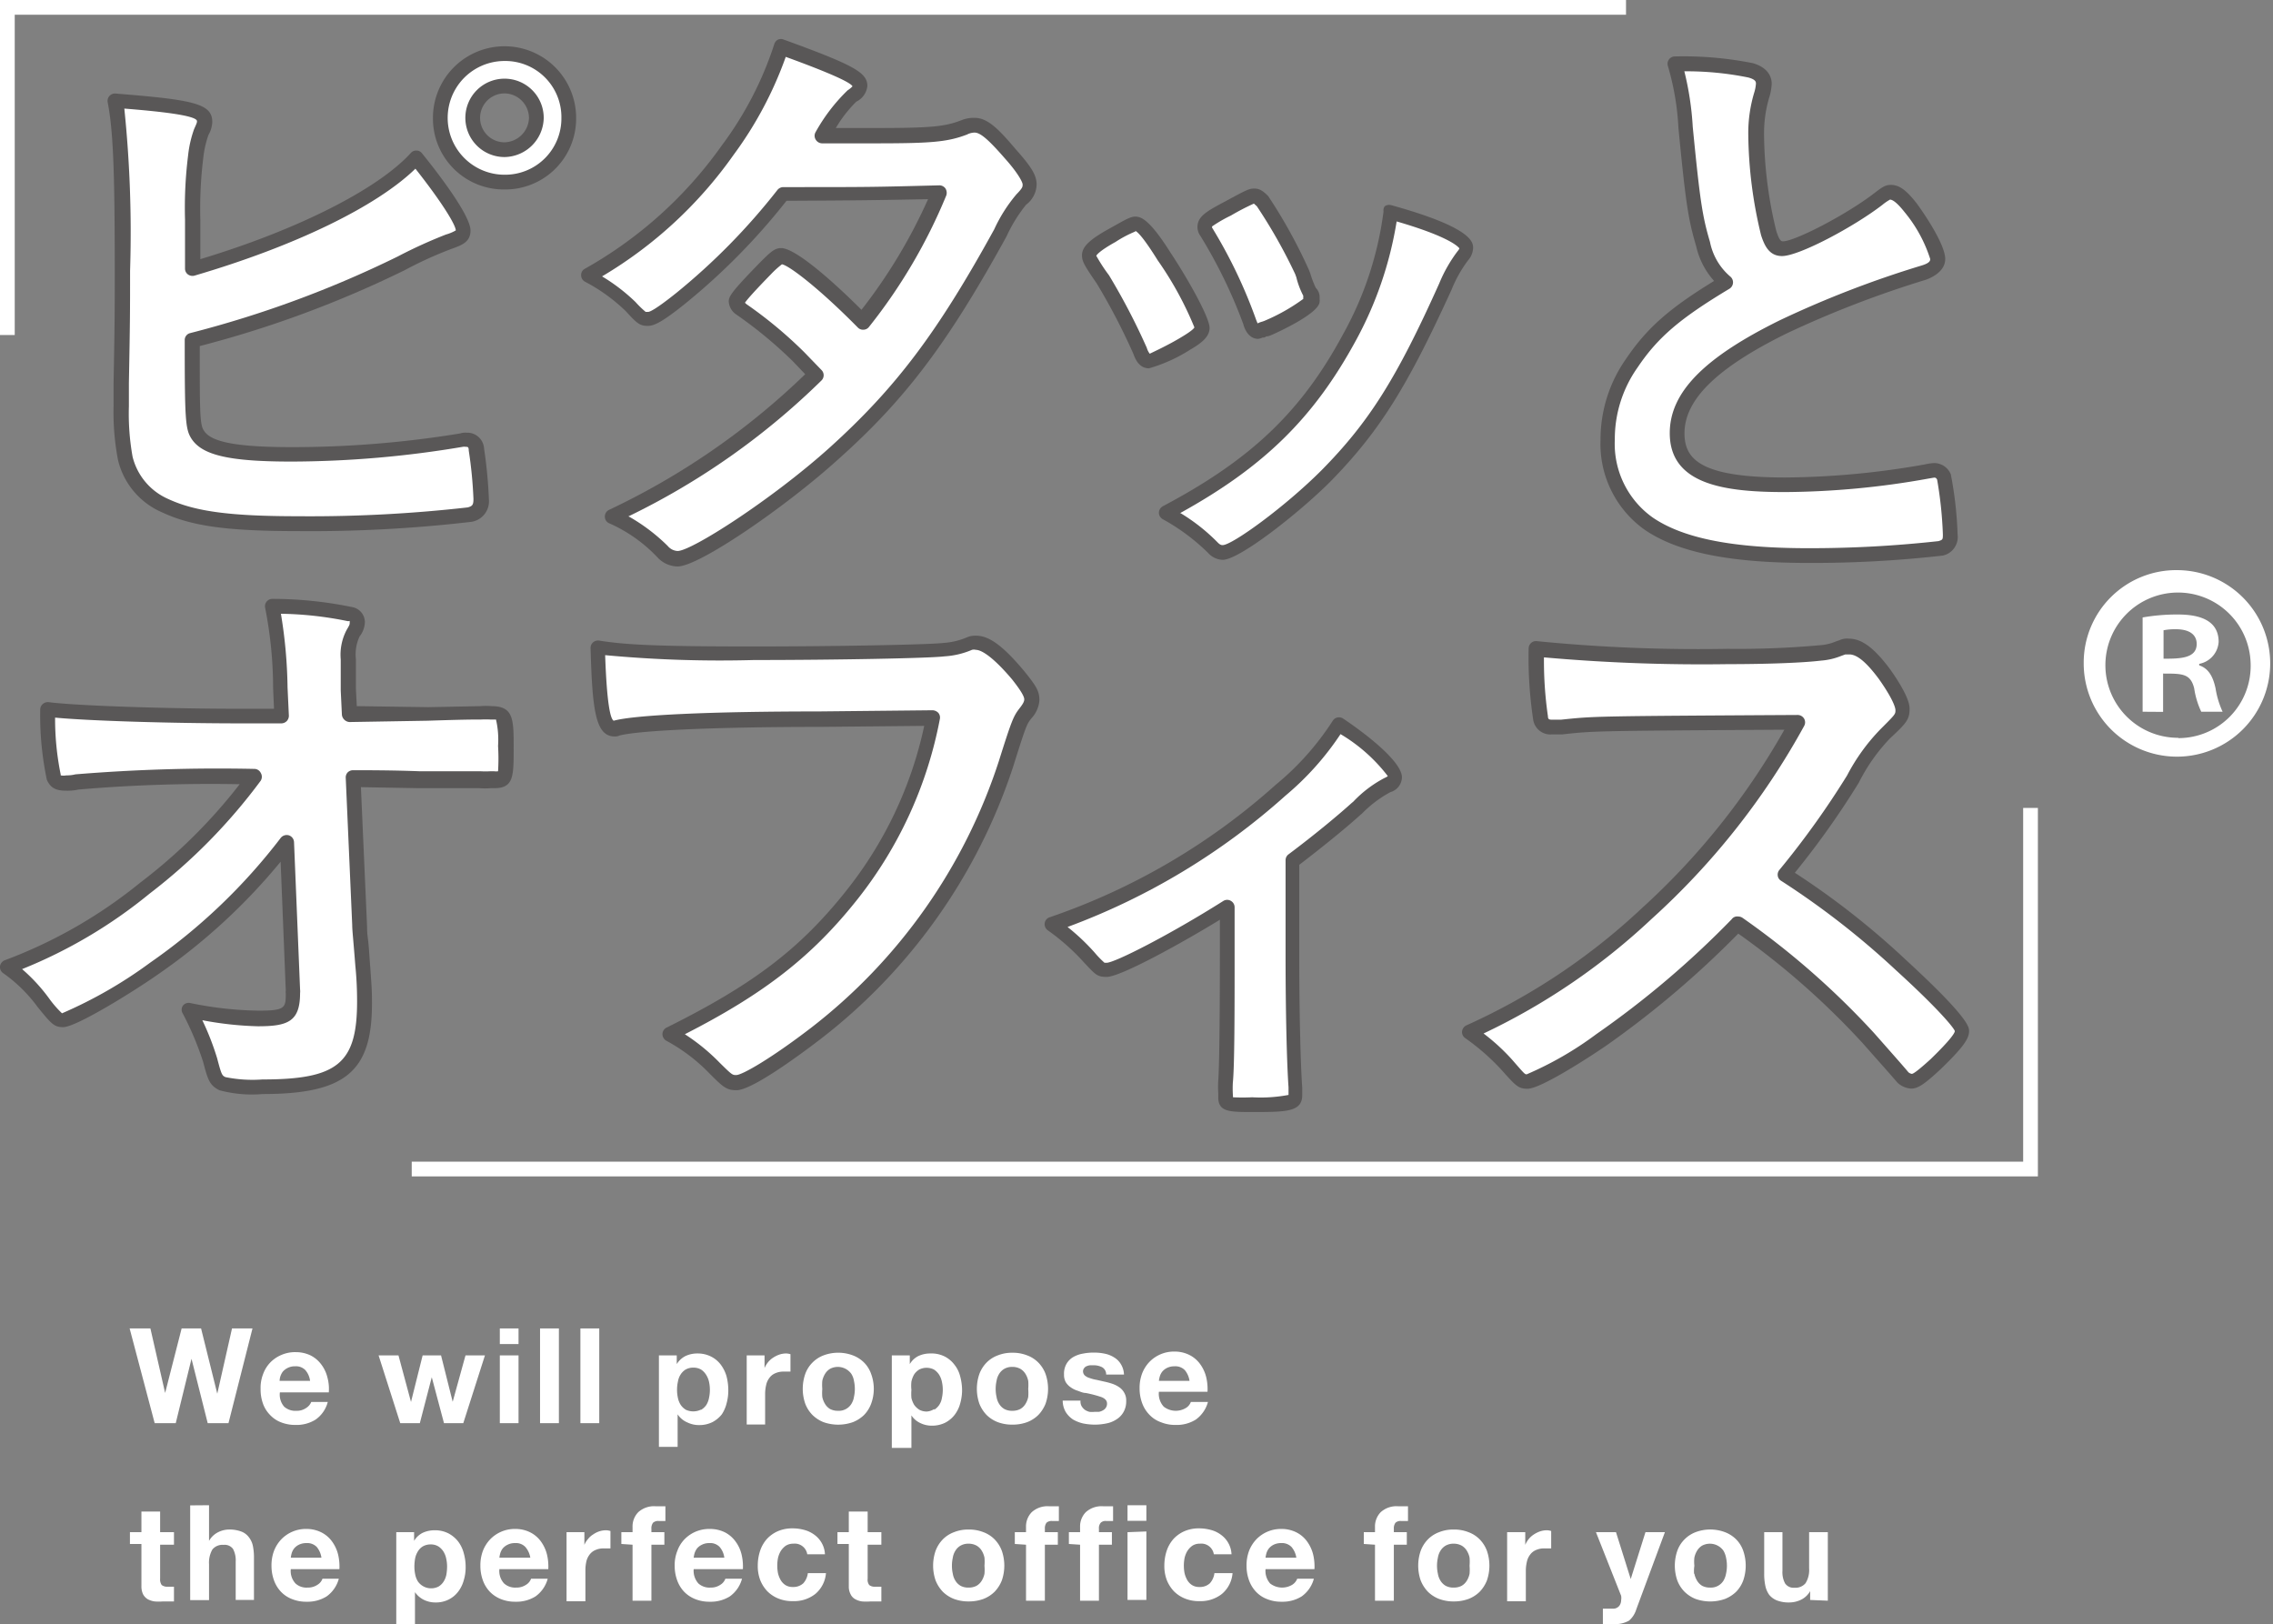
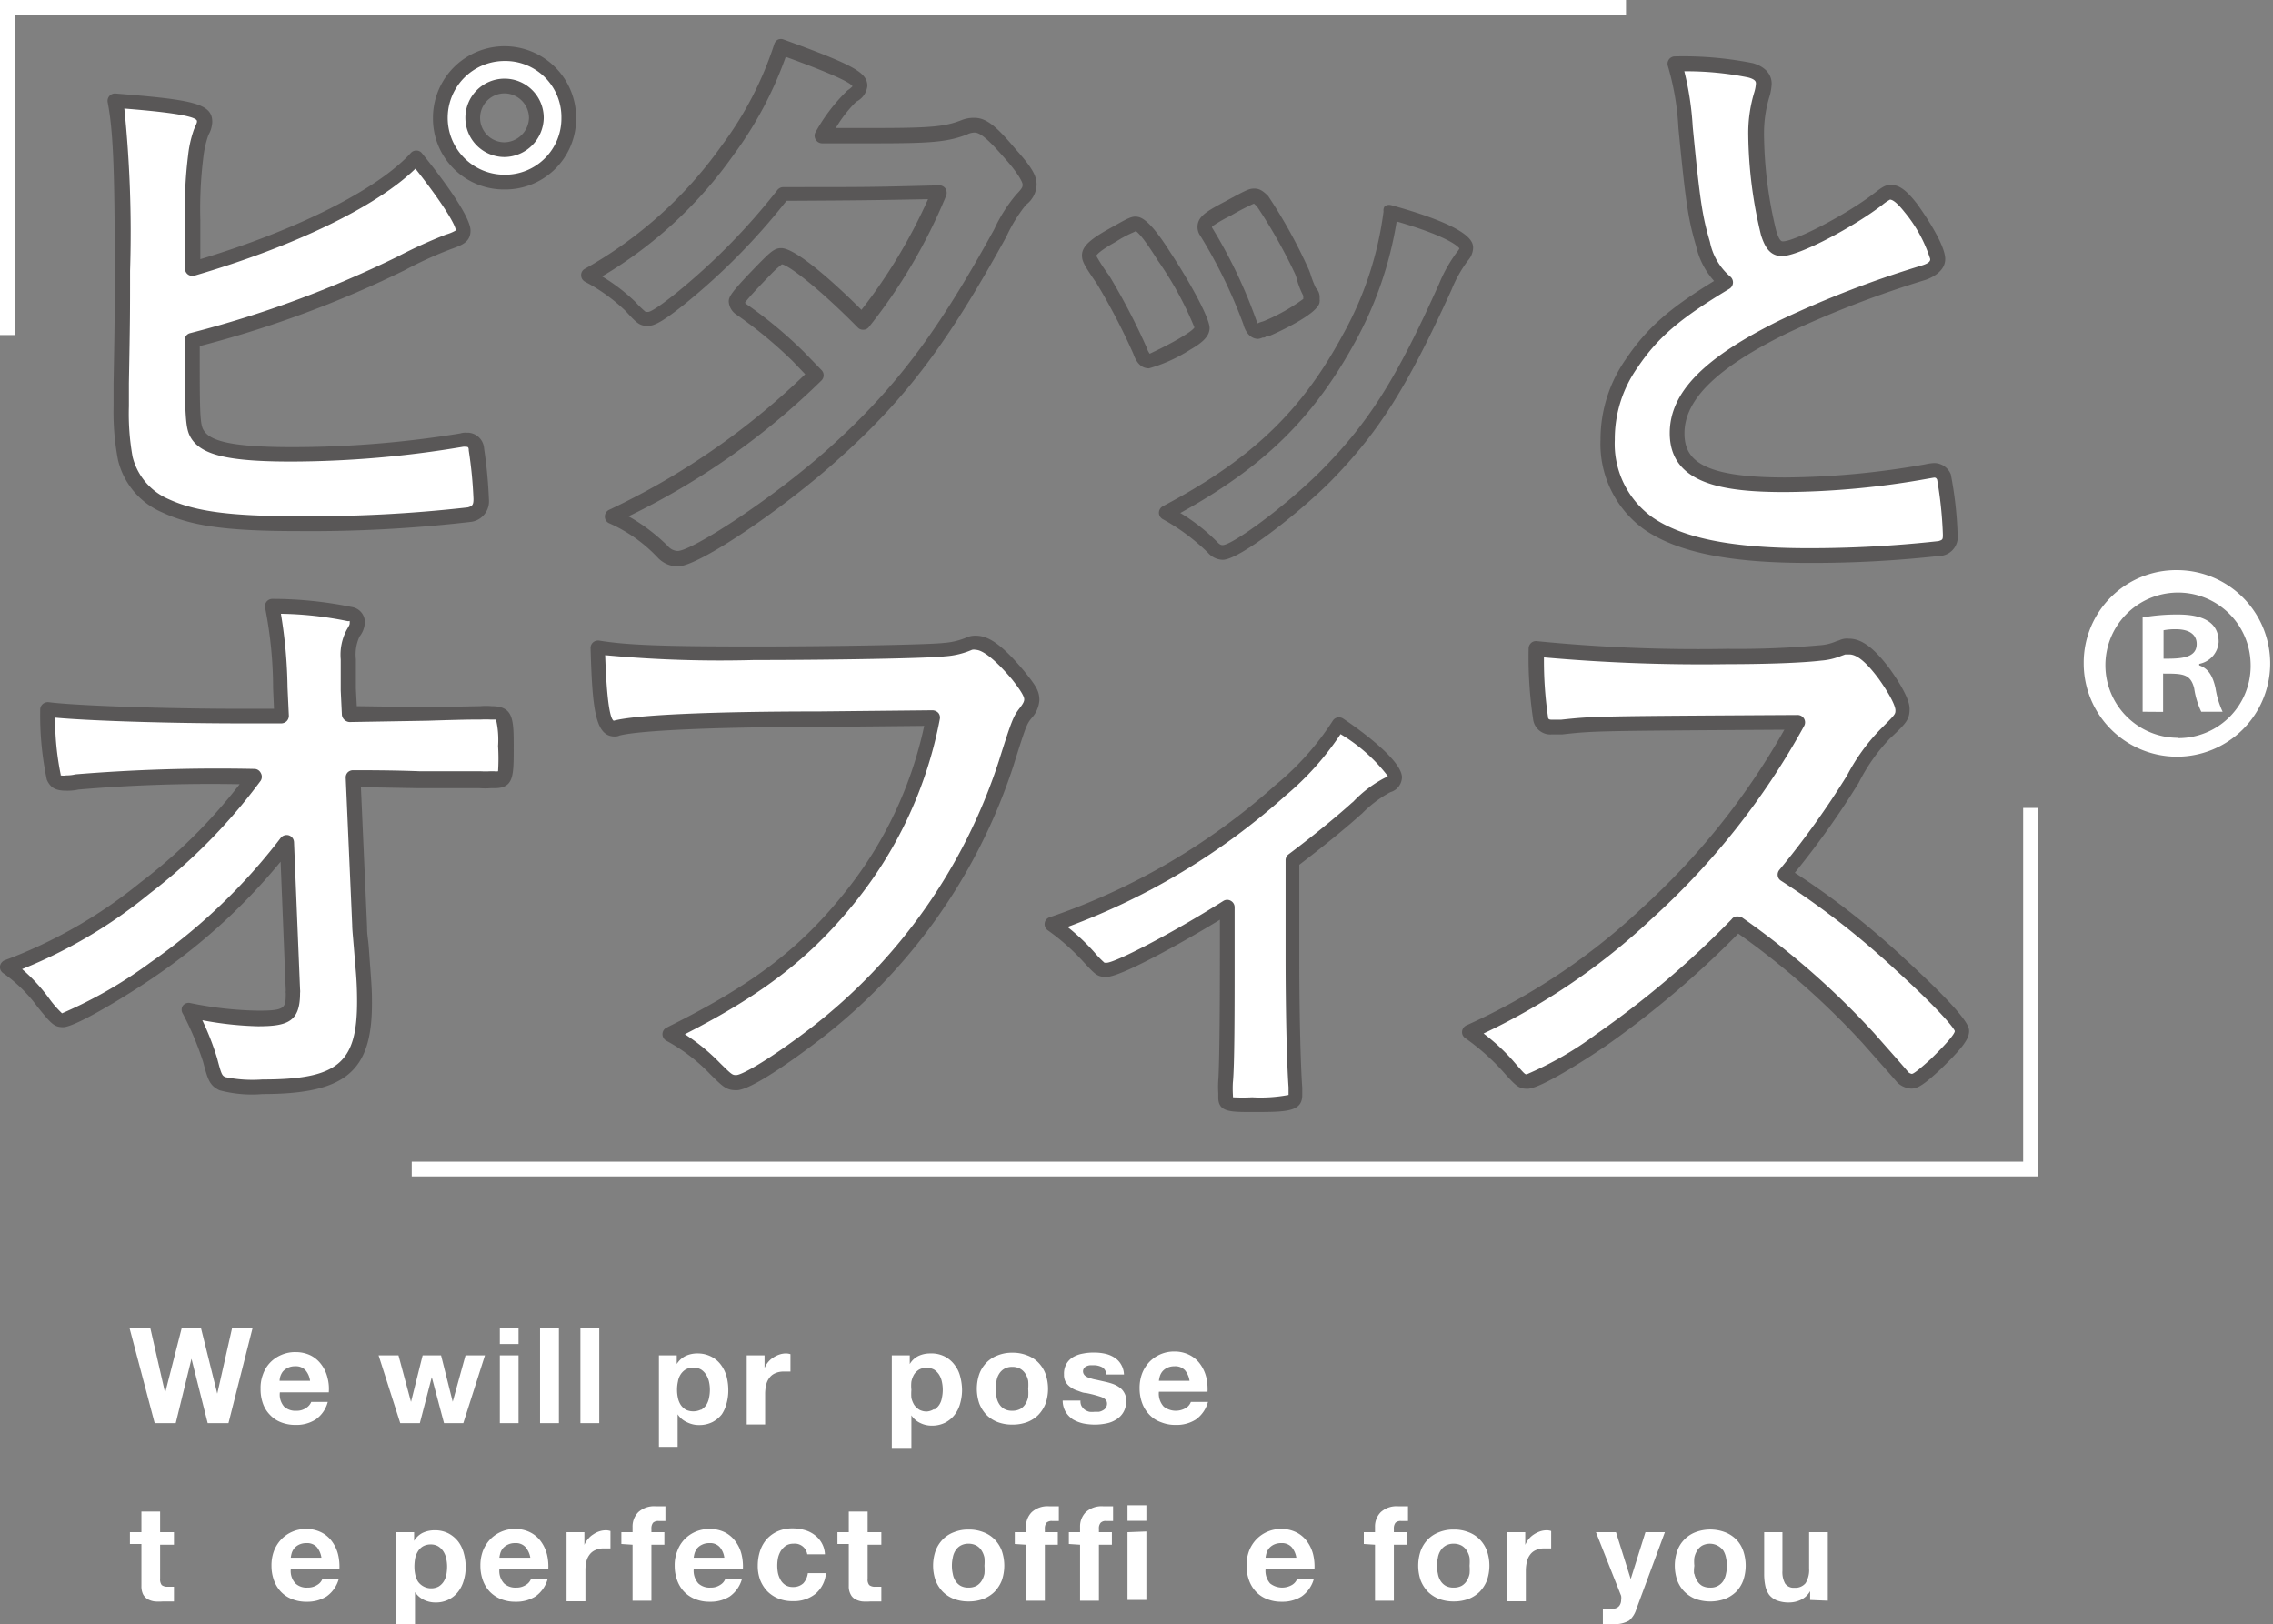
<svg xmlns="http://www.w3.org/2000/svg" viewBox="0 0 154.3 110.23">
  <rect x="0" y="0" width="154.3" height="110.23" fill="#808080" stroke="none" />
  <defs>
    <style>.cls-1{fill:#fff;}.cls-2{fill:#595757;}</style>
  </defs>
  <g id="レイヤー_2" data-name="レイヤー 2">
    <g id="レイヤー_1-2" data-name="レイヤー 1">
      <path class="cls-1" d="M14.1,96.6,13,92.23h0L11.93,96.6H10.5L8.8,90.17h1.41l1,4.38h0l1.12-4.38h1.32l1.1,4.43h0l1-4.43h1.39L15.51,96.6Z" />
      <path class="cls-1" d="M19.29,95.48a1.13,1.13,0,0,0,.83.28,1.09,1.09,0,0,0,.66-.19.87.87,0,0,0,.35-.41h1.12a2.1,2.1,0,0,1-.83,1.2,2.43,2.43,0,0,1-1.35.36,2.64,2.64,0,0,1-1-.18,2,2,0,0,1-.74-.5,2.1,2.1,0,0,1-.48-.77,2.86,2.86,0,0,1-.16-1,2.57,2.57,0,0,1,.17-1,2.22,2.22,0,0,1,.48-.78,2.28,2.28,0,0,1,.76-.52,2.32,2.32,0,0,1,1-.19,2.28,2.28,0,0,1,1,.23,2.05,2.05,0,0,1,.72.62,2.38,2.38,0,0,1,.41.88,2.94,2.94,0,0,1,.09,1H19A1.24,1.24,0,0,0,19.29,95.48ZM20.73,93a.88.88,0,0,0-.69-.26,1.08,1.08,0,0,0-.84.36,1.15,1.15,0,0,0-.17.33,1.17,1.17,0,0,0-.05.3h2.07A1.38,1.38,0,0,0,20.73,93Z" />
      <path class="cls-1" d="M30.14,96.6l-.83-3.12h0L28.5,96.6H27.17L25.7,92h1.35l.85,3.16h0L28.69,92h1.25l.79,3.15h0L31.6,92h1.32L31.45,96.6Z" />
      <path class="cls-1" d="M33.93,91.23V90.17H35.2v1.06ZM35.2,92V96.6H33.93V92Z" />
      <path class="cls-1" d="M37.94,90.17V96.6H36.66V90.17Z" />
      <path class="cls-1" d="M40.68,90.17V96.6H39.4V90.17Z" />
      <path class="cls-1" d="M45.94,92v.59h0a1.5,1.5,0,0,1,.6-.55,1.86,1.86,0,0,1,.79-.17,2,2,0,0,1,.94.21,1.87,1.87,0,0,1,.66.55,2.43,2.43,0,0,1,.39.79,3.75,3.75,0,0,1,.12.95,3.37,3.37,0,0,1-.12.9A2.41,2.41,0,0,1,49,96a2,2,0,0,1-.64.53,2,2,0,0,1-.9.2,1.8,1.8,0,0,1-.8-.18A1.48,1.48,0,0,1,46,96h0v2.21H44.73V92Zm1.66,3.69a1.11,1.11,0,0,0,.35-.33,1.39,1.39,0,0,0,.18-.47,2.57,2.57,0,0,0,.06-.55,2.51,2.51,0,0,0-.06-.55,1.48,1.48,0,0,0-.2-.48,1.14,1.14,0,0,0-.34-.35,1.05,1.05,0,0,0-.52-.13,1.06,1.06,0,0,0-.53.13,1.1,1.1,0,0,0-.34.34,1.26,1.26,0,0,0-.18.48,2.53,2.53,0,0,0-.06.56,2.57,2.57,0,0,0,.06.55,1.41,1.41,0,0,0,.19.47,1.11,1.11,0,0,0,.35.33,1.19,1.19,0,0,0,1,0Z" />
      <path class="cls-1" d="M51.9,92v.86h0a1.63,1.63,0,0,1,.24-.4,1.47,1.47,0,0,1,.35-.31,1.9,1.9,0,0,1,.43-.21,1.43,1.43,0,0,1,.46-.07,1,1,0,0,1,.28.05v1.18l-.21,0h-.24a1.34,1.34,0,0,0-.6.12.94.94,0,0,0-.39.32,1.19,1.19,0,0,0-.21.47,2.63,2.63,0,0,0-.07.58v2.1H50.69V92Z" />
-       <path class="cls-1" d="M54.66,93.27a2.08,2.08,0,0,1,.49-.78A2.12,2.12,0,0,1,55.9,92a2.84,2.84,0,0,1,2,0,2.16,2.16,0,0,1,.76.49,2.06,2.06,0,0,1,.48.78,2.92,2.92,0,0,1,0,2,2.18,2.18,0,0,1-.48.77,2.31,2.31,0,0,1-.76.49,3,3,0,0,1-2,0,2.27,2.27,0,0,1-.75-.49,2.2,2.2,0,0,1-.49-.77,3.09,3.09,0,0,1,0-2Zm1.16,1.55a1.46,1.46,0,0,0,.19.48,1,1,0,0,0,.34.34,1.13,1.13,0,0,0,.54.12,1,1,0,0,0,.9-.46,1.26,1.26,0,0,0,.18-.48,2.42,2.42,0,0,0,.06-.54,2.51,2.51,0,0,0-.06-.55,1.26,1.26,0,0,0-.18-.48,1.13,1.13,0,0,0-1.44-.34,1,1,0,0,0-.34.34,1.46,1.46,0,0,0-.19.48,3.31,3.31,0,0,0,0,.55A3.19,3.19,0,0,0,55.82,94.82Z" />
      <path class="cls-1" d="M61.76,92v.59h0a1.41,1.41,0,0,1,.59-.55,1.86,1.86,0,0,1,.79-.17,2,2,0,0,1,1,.21,1.93,1.93,0,0,1,.65.55,2.09,2.09,0,0,1,.39.79,3.75,3.75,0,0,1,.13.95,3.38,3.38,0,0,1-.13.9,2.22,2.22,0,0,1-.38.77,1.94,1.94,0,0,1-.64.53,2,2,0,0,1-.9.2,1.76,1.76,0,0,1-.79-.18,1.44,1.44,0,0,1-.6-.52h0v2.21H60.54V92Zm1.66,3.69a1.19,1.19,0,0,0,.34-.33,1.21,1.21,0,0,0,.18-.47,2.57,2.57,0,0,0,.06-.55,2.51,2.51,0,0,0-.06-.55,1.46,1.46,0,0,0-.19-.48,1.17,1.17,0,0,0-.35-.35,1.11,1.11,0,0,0-1,0,1.14,1.14,0,0,0-.35.34,1.71,1.71,0,0,0-.18.48,2.54,2.54,0,0,0,0,.56,3.41,3.41,0,0,0,0,.55,1.65,1.65,0,0,0,.19.47,1.23,1.23,0,0,0,.35.33,1.05,1.05,0,0,0,.52.12A1.07,1.07,0,0,0,63.42,95.64Z" />
      <path class="cls-1" d="M66.48,93.27a2.21,2.21,0,0,1,.49-.78,2.08,2.08,0,0,1,.76-.49,2.57,2.57,0,0,1,1-.18,2.64,2.64,0,0,1,1,.18,2.08,2.08,0,0,1,.76.49,2.21,2.21,0,0,1,.49.78,3.09,3.09,0,0,1,0,2,2.36,2.36,0,0,1-.49.77,2.21,2.21,0,0,1-.76.49,2.86,2.86,0,0,1-1,.17,2.78,2.78,0,0,1-1-.17,2.21,2.21,0,0,1-.76-.49,2.36,2.36,0,0,1-.49-.77,3.09,3.09,0,0,1,0-2Zm1.17,1.55a1.26,1.26,0,0,0,.18.48,1,1,0,0,0,.35.34,1.08,1.08,0,0,0,.54.12,1.13,1.13,0,0,0,.54-.12,1,1,0,0,0,.35-.34,1.46,1.46,0,0,0,.19-.48,3.19,3.19,0,0,0,0-.54,3.31,3.31,0,0,0,0-.55,1.46,1.46,0,0,0-.19-.48,1,1,0,0,0-.35-.34,1.13,1.13,0,0,0-.54-.13,1.08,1.08,0,0,0-.54.13,1,1,0,0,0-.35.34,1.26,1.26,0,0,0-.18.48,2.51,2.51,0,0,0-.06.55A2.42,2.42,0,0,0,67.65,94.82Z" />
      <path class="cls-1" d="M73.42,95.44a.88.88,0,0,0,.22.25,1,1,0,0,0,.31.14,1.47,1.47,0,0,0,.36,0l.29,0a.79.79,0,0,0,.27-.1.49.49,0,0,0,.2-.18.49.49,0,0,0,.08-.28c0-.2-.13-.34-.38-.44a7.92,7.92,0,0,0-1.07-.28c-.18,0-.37-.09-.54-.15a1.58,1.58,0,0,1-.47-.23,1.14,1.14,0,0,1-.34-.35,1,1,0,0,1-.12-.52,1.34,1.34,0,0,1,.17-.73,1.27,1.27,0,0,1,.46-.46,2,2,0,0,1,.65-.23,3.64,3.64,0,0,1,.74-.07,3.48,3.48,0,0,1,.73.07,1.9,1.9,0,0,1,.64.25,1.32,1.32,0,0,1,.46.45,1.43,1.43,0,0,1,.22.72H75.09a.55.55,0,0,0-.28-.5,1.25,1.25,0,0,0-.59-.13H74a.86.86,0,0,0-.23.06.37.37,0,0,0-.17.13.34.34,0,0,0-.08.23.39.39,0,0,0,.13.28.85.85,0,0,0,.33.17,2.56,2.56,0,0,0,.46.12l.53.12a4.94,4.94,0,0,1,.55.15,1.89,1.89,0,0,1,.47.24,1.06,1.06,0,0,1,.33.37,1,1,0,0,1,.13.55,1.44,1.44,0,0,1-.19.77,1.41,1.41,0,0,1-.48.49,1.87,1.87,0,0,1-.68.27,3.94,3.94,0,0,1-.77.08,4.17,4.17,0,0,1-.8-.08,2.48,2.48,0,0,1-.69-.27,1.67,1.67,0,0,1-.49-.5,1.55,1.55,0,0,1-.21-.78h1.21A.65.65,0,0,0,73.42,95.44Z" />
      <path class="cls-1" d="M79,95.48a1.33,1.33,0,0,0,1.5.09.79.79,0,0,0,.34-.41H82a2.15,2.15,0,0,1-.83,1.2,2.43,2.43,0,0,1-1.35.36,2.57,2.57,0,0,1-1-.18A2,2,0,0,1,78,96a2.21,2.21,0,0,1-.47-.77,2.86,2.86,0,0,1-.17-1,2.78,2.78,0,0,1,.17-1,2.4,2.4,0,0,1,.49-.78,2.32,2.32,0,0,1,1.72-.71,2.23,2.23,0,0,1,1,.23,2,2,0,0,1,.73.62,2.55,2.55,0,0,1,.41.88,3.5,3.5,0,0,1,.09,1H78.67A1.29,1.29,0,0,0,79,95.48ZM80.43,93a.9.9,0,0,0-.7-.26,1.13,1.13,0,0,0-.51.11,1,1,0,0,0-.32.25,1,1,0,0,0-.17.33,2,2,0,0,0-.06.3h2.08A1.46,1.46,0,0,0,80.43,93Z" />
      <path class="cls-1" d="M11.81,104v.85h-.94v2.31a.64.64,0,0,0,.11.43.64.64,0,0,0,.43.11h.21l.19,0v1l-.36,0h-.39a3.36,3.36,0,0,1-.56,0,1.37,1.37,0,0,1-.47-.15.88.88,0,0,1-.32-.34,1.27,1.27,0,0,1-.11-.56V104.8H8.82V104H9.6v-1.4h1.27V104Z" />
-       <path class="cls-1" d="M14.19,102.17v2.42h0a1.46,1.46,0,0,1,.62-.59,1.67,1.67,0,0,1,.73-.18,2.25,2.25,0,0,1,.85.14,1.13,1.13,0,0,1,.51.39,1.38,1.38,0,0,1,.27.6,3.87,3.87,0,0,1,.07.79v2.86H16V106a1.64,1.64,0,0,0-.18-.86.7.7,0,0,0-.64-.28.89.89,0,0,0-.76.31,1.79,1.79,0,0,0-.23,1v2.44H12.91v-6.43Z" />
      <path class="cls-1" d="M20.06,107.48a1.1,1.1,0,0,0,.82.28,1.15,1.15,0,0,0,.67-.19.79.79,0,0,0,.34-.41H23a2.15,2.15,0,0,1-.83,1.2,2.43,2.43,0,0,1-1.35.36,2.57,2.57,0,0,1-1-.18,2.06,2.06,0,0,1-.75-.5,2.21,2.21,0,0,1-.47-.77,2.86,2.86,0,0,1-.17-1,2.78,2.78,0,0,1,.17-1,2.4,2.4,0,0,1,.49-.78,2.32,2.32,0,0,1,1.72-.71,2.23,2.23,0,0,1,1,.23,2,2,0,0,1,.73.62,2.55,2.55,0,0,1,.41.88,3.5,3.5,0,0,1,.09,1H19.74A1.24,1.24,0,0,0,20.06,107.48ZM21.5,105a.9.9,0,0,0-.7-.26,1.13,1.13,0,0,0-.51.11,1,1,0,0,0-.32.25,1,1,0,0,0-.17.33,2,2,0,0,0-.06.3h2.08A1.46,1.46,0,0,0,21.5,105Z" />
      <path class="cls-1" d="M28.11,104v.59h0a1.41,1.41,0,0,1,.59-.55,1.91,1.91,0,0,1,.8-.17,2,2,0,0,1,.94.21,2.07,2.07,0,0,1,.66.55,2.23,2.23,0,0,1,.38.79,3.35,3.35,0,0,1,.13.95,3,3,0,0,1-.13.9,2.22,2.22,0,0,1-.38.77,1.84,1.84,0,0,1-.64.53,1.92,1.92,0,0,1-.89.2,1.77,1.77,0,0,1-.8-.18,1.58,1.58,0,0,1-.6-.52h0v2.21H26.9V104Zm1.66,3.69a1.07,1.07,0,0,0,.34-.33,1.41,1.41,0,0,0,.19-.47,3.41,3.41,0,0,0,.05-.55,2.51,2.51,0,0,0-.06-.55,1.46,1.46,0,0,0-.19-.48,1.17,1.17,0,0,0-.35-.35,1,1,0,0,0-.51-.13,1.06,1.06,0,0,0-.53.13,1,1,0,0,0-.34.34,1.46,1.46,0,0,0-.19.48,3.33,3.33,0,0,0-.05.56,2.57,2.57,0,0,0,.06.55,1.41,1.41,0,0,0,.19.47,1.1,1.1,0,0,0,1.39.33Z" />
      <path class="cls-1" d="M34.22,107.48a1.12,1.12,0,0,0,.82.28,1.15,1.15,0,0,0,.67-.19.79.79,0,0,0,.34-.41h1.13a2.15,2.15,0,0,1-.83,1.2,2.43,2.43,0,0,1-1.35.36,2.57,2.57,0,0,1-1-.18,2.15,2.15,0,0,1-.75-.5,2.21,2.21,0,0,1-.47-.77,2.86,2.86,0,0,1-.17-1,2.78,2.78,0,0,1,.17-1,2.4,2.4,0,0,1,.49-.78,2.32,2.32,0,0,1,1.72-.71,2.21,2.21,0,0,1,1,.23,2,2,0,0,1,.73.62,2.55,2.55,0,0,1,.41.88,3.5,3.5,0,0,1,.09,1H33.9A1.24,1.24,0,0,0,34.22,107.48ZM35.66,105a.88.88,0,0,0-.7-.26,1.06,1.06,0,0,0-.5.11,1,1,0,0,0-.33.25,1,1,0,0,0-.17.33,2,2,0,0,0-.06.3H36A1.46,1.46,0,0,0,35.66,105Z" />
      <path class="cls-1" d="M39.67,104v.86h0a1.41,1.41,0,0,1,.25-.4,1.3,1.3,0,0,1,.35-.31,1.65,1.65,0,0,1,.42-.21,1.49,1.49,0,0,1,.47-.07,1.11,1.11,0,0,1,.28.05v1.18l-.22,0H41a1.34,1.34,0,0,0-.6.12.94.94,0,0,0-.39.32,1.19,1.19,0,0,0-.21.47,2.65,2.65,0,0,0-.06.58v2.1H38.46V104Z" />
      <path class="cls-1" d="M42.18,104.8V104h.76v-.36a1.38,1.38,0,0,1,.39-1,1.59,1.59,0,0,1,1.17-.4l.34,0,.33,0v1l-.46,0a.51.51,0,0,0-.38.12.63.63,0,0,0-.11.41V104h.88v.85h-.88v3.8H42.94v-3.8Z" />
      <path class="cls-1" d="M47.41,107.48a1.13,1.13,0,0,0,.83.28,1.12,1.12,0,0,0,.66-.19.79.79,0,0,0,.34-.41h1.13a2.15,2.15,0,0,1-.83,1.2,2.43,2.43,0,0,1-1.35.36,2.57,2.57,0,0,1-1-.18,2.15,2.15,0,0,1-.75-.5,2.21,2.21,0,0,1-.47-.77,2.86,2.86,0,0,1-.17-1,2.58,2.58,0,0,1,.18-1,2.22,2.22,0,0,1,.48-.78,2.34,2.34,0,0,1,.75-.52,2.4,2.4,0,0,1,1-.19,2.28,2.28,0,0,1,1,.23,2.05,2.05,0,0,1,.72.62,2.38,2.38,0,0,1,.41.88,3.5,3.5,0,0,1,.09,1H47.09A1.29,1.29,0,0,0,47.41,107.48ZM48.85,105a.88.88,0,0,0-.7-.26,1.06,1.06,0,0,0-.5.11,1,1,0,0,0-.33.25,1.15,1.15,0,0,0-.17.33,2,2,0,0,0-.06.3h2.08A1.38,1.38,0,0,0,48.85,105Z" />
      <path class="cls-1" d="M53.85,104.78a.93.93,0,0,0-.51.14,1.29,1.29,0,0,0-.34.36,1.61,1.61,0,0,0-.19.49,2.73,2.73,0,0,0,0,1,1.76,1.76,0,0,0,.18.47,1,1,0,0,0,.33.35.91.91,0,0,0,.5.13,1,1,0,0,0,.71-.25,1.26,1.26,0,0,0,.31-.69h1.23a2.06,2.06,0,0,1-.72,1.41,2.33,2.33,0,0,1-1.52.49,2.49,2.49,0,0,1-1-.18,2.22,2.22,0,0,1-.74-.49,2.41,2.41,0,0,1-.48-.75,2.69,2.69,0,0,1-.17-1,3.22,3.22,0,0,1,.16-1,2.33,2.33,0,0,1,.46-.8,2.22,2.22,0,0,1,.75-.53,2.49,2.49,0,0,1,1-.19,3,3,0,0,1,.8.11,2,2,0,0,1,.68.33,1.73,1.73,0,0,1,.49.55,1.69,1.69,0,0,1,.22.77H54.8A.86.86,0,0,0,53.85,104.78Z" />
      <path class="cls-1" d="M59.83,104v.85H58.9v2.31a.59.59,0,0,0,.11.43.62.62,0,0,0,.43.11h.2l.19,0v1l-.36,0h-.38a3.48,3.48,0,0,1-.57,0,1.31,1.31,0,0,1-.46-.15.75.75,0,0,1-.32-.34,1.13,1.13,0,0,1-.12-.56V104.8h-.77V104h.77v-1.4H58.9V104Z" />
      <path class="cls-1" d="M63.51,105.27a2.21,2.21,0,0,1,.49-.78,2.08,2.08,0,0,1,.76-.49,2.57,2.57,0,0,1,1-.18,2.64,2.64,0,0,1,1,.18,2.08,2.08,0,0,1,.76.49,2.21,2.21,0,0,1,.49.78,3.09,3.09,0,0,1,0,2,2.36,2.36,0,0,1-.49.77,2.21,2.21,0,0,1-.76.49,2.86,2.86,0,0,1-1,.17,2.78,2.78,0,0,1-1-.17,2.21,2.21,0,0,1-.76-.49,2.36,2.36,0,0,1-.49-.77,3.09,3.09,0,0,1,0-2Zm1.17,1.55a1.26,1.26,0,0,0,.18.48,1,1,0,0,0,.35.34,1.08,1.08,0,0,0,.54.12,1.13,1.13,0,0,0,.54-.12,1,1,0,0,0,.35-.34,1.46,1.46,0,0,0,.19-.48,3.19,3.19,0,0,0,0-.54,3.31,3.31,0,0,0,0-.55,1.46,1.46,0,0,0-.19-.48,1,1,0,0,0-.35-.34,1.13,1.13,0,0,0-.54-.13,1.08,1.08,0,0,0-.54.13,1,1,0,0,0-.35.34,1.26,1.26,0,0,0-.18.48,2.51,2.51,0,0,0-.06.55A2.42,2.42,0,0,0,64.68,106.82Z" />
      <path class="cls-1" d="M68.89,104.8V104h.76v-.36a1.38,1.38,0,0,1,.39-1,1.59,1.59,0,0,1,1.17-.4l.34,0,.33,0v1l-.46,0a.51.51,0,0,0-.38.12.63.63,0,0,0-.11.41V104h.88v.85h-.88v3.8H69.65v-3.8Z" />
      <path class="cls-1" d="M72.56,104.8V104h.76v-.36a1.38,1.38,0,0,1,.39-1,1.59,1.59,0,0,1,1.17-.4l.34,0,.34,0v1l-.47,0a.47.47,0,0,0-.37.12.57.57,0,0,0-.12.41V104h.88v.85H74.6v3.8H73.32v-3.8Z" />
      <path class="cls-1" d="M76.54,103.23v-1.06h1.28v1.06Zm1.28.72v4.65H76.54V104Z" />
-       <path class="cls-1" d="M81.45,104.78a.9.9,0,0,0-.51.14,1.29,1.29,0,0,0-.34.36,1.61,1.61,0,0,0-.19.49,2.73,2.73,0,0,0,0,1,1.76,1.76,0,0,0,.18.47,1,1,0,0,0,.33.35.91.91,0,0,0,.5.13,1,1,0,0,0,.71-.25,1.26,1.26,0,0,0,.31-.69h1.23a2.06,2.06,0,0,1-.72,1.41,2.33,2.33,0,0,1-1.52.49,2.49,2.49,0,0,1-1-.18,2.22,2.22,0,0,1-.74-.49,2.41,2.41,0,0,1-.48-.75,2.69,2.69,0,0,1-.17-1,3.22,3.22,0,0,1,.16-1,2.33,2.33,0,0,1,.46-.8,2.22,2.22,0,0,1,.75-.53,2.46,2.46,0,0,1,1-.19,3.09,3.09,0,0,1,.8.11,2,2,0,0,1,.68.33,1.73,1.73,0,0,1,.49.55,1.69,1.69,0,0,1,.22.77H82.4A.86.86,0,0,0,81.45,104.78Z" />
      <path class="cls-1" d="M86.22,107.48a1.33,1.33,0,0,0,1.5.09.84.84,0,0,0,.34-.41h1.13a2.15,2.15,0,0,1-.83,1.2,2.43,2.43,0,0,1-1.35.36,2.57,2.57,0,0,1-1-.18,2,2,0,0,1-.75-.5,2.21,2.21,0,0,1-.47-.77,2.86,2.86,0,0,1-.17-1,2.78,2.78,0,0,1,.17-1,2.4,2.4,0,0,1,.49-.78,2.32,2.32,0,0,1,1.72-.71,2.23,2.23,0,0,1,1,.23,2,2,0,0,1,.73.62,2.55,2.55,0,0,1,.41.88,3.5,3.5,0,0,1,.09,1H85.91A1.29,1.29,0,0,0,86.22,107.48ZM87.67,105a.9.9,0,0,0-.7-.26,1.13,1.13,0,0,0-.51.11,1,1,0,0,0-.32.25,1,1,0,0,0-.17.33,2,2,0,0,0-.06.3H88A1.46,1.46,0,0,0,87.67,105Z" />
      <path class="cls-1" d="M92.58,104.8V104h.76v-.36a1.38,1.38,0,0,1,.39-1,1.59,1.59,0,0,1,1.17-.4l.34,0,.34,0v1l-.47,0a.51.51,0,0,0-.38.12.63.63,0,0,0-.11.41V104h.88v.85h-.88v3.8H93.34v-3.8Z" />
      <path class="cls-1" d="M96.44,105.27a2.21,2.21,0,0,1,.49-.78,2.08,2.08,0,0,1,.76-.49,2.57,2.57,0,0,1,1-.18,2.64,2.64,0,0,1,1,.18,2.08,2.08,0,0,1,.76.49,2.21,2.21,0,0,1,.49.78,3.09,3.09,0,0,1,0,2,2.36,2.36,0,0,1-.49.77,2.21,2.21,0,0,1-.76.49,2.86,2.86,0,0,1-1,.17,2.78,2.78,0,0,1-1-.17,2.21,2.21,0,0,1-.76-.49,2.36,2.36,0,0,1-.49-.77,3.09,3.09,0,0,1,0-2Zm1.17,1.55a1.26,1.26,0,0,0,.18.48,1,1,0,0,0,.35.34,1.08,1.08,0,0,0,.54.12,1.13,1.13,0,0,0,.54-.12,1,1,0,0,0,.35-.34,1.46,1.46,0,0,0,.19-.48,3.19,3.19,0,0,0,0-.54,3.31,3.31,0,0,0,0-.55,1.46,1.46,0,0,0-.19-.48,1,1,0,0,0-.35-.34,1.13,1.13,0,0,0-.54-.13,1.08,1.08,0,0,0-.54.13,1,1,0,0,0-.35.34,1.26,1.26,0,0,0-.18.48,2.51,2.51,0,0,0-.06.55A2.42,2.42,0,0,0,97.61,106.82Z" />
      <path class="cls-1" d="M103.54,104v.86h0a1.63,1.63,0,0,1,.24-.4,1.47,1.47,0,0,1,.35-.31,1.9,1.9,0,0,1,.43-.21,1.45,1.45,0,0,1,.47-.07,1,1,0,0,1,.27.05v1.18l-.21,0h-.24a1.34,1.34,0,0,0-.6.12.94.94,0,0,0-.39.32,1.19,1.19,0,0,0-.21.47,2.63,2.63,0,0,0-.07.58v2.1h-1.27V104Z" />
      <path class="cls-1" d="M110.59,110a1.89,1.89,0,0,1-1,.24h-.39l-.39,0v-1.05l.37,0h.38a.52.52,0,0,0,.37-.2.66.66,0,0,0,.12-.38.93.93,0,0,0,0-.29L108.34,104h1.36l1,3.18h0l1-3.18h1.32l-1.94,5.23A1.64,1.64,0,0,1,110.59,110Z" />
      <path class="cls-1" d="M113.86,105.27a2.08,2.08,0,0,1,.49-.78,2.12,2.12,0,0,1,.75-.49,2.84,2.84,0,0,1,2,0,2.16,2.16,0,0,1,.76.49,2.06,2.06,0,0,1,.48.78,3.09,3.09,0,0,1,0,2,2.18,2.18,0,0,1-.48.77,2.31,2.31,0,0,1-.76.49,3,3,0,0,1-2,0,2.27,2.27,0,0,1-.75-.49,2.2,2.2,0,0,1-.49-.77,3.09,3.09,0,0,1,0-2Zm1.16,1.55a1.46,1.46,0,0,0,.19.48,1,1,0,0,0,.34.34,1.13,1.13,0,0,0,.54.12,1,1,0,0,0,.9-.46,1.45,1.45,0,0,0,.18-.48,2.42,2.42,0,0,0,.06-.54,2.51,2.51,0,0,0-.06-.55,1.45,1.45,0,0,0-.18-.48,1.13,1.13,0,0,0-1.44-.34,1,1,0,0,0-.34.34,1.46,1.46,0,0,0-.19.48,2.5,2.5,0,0,0,0,.55A2.41,2.41,0,0,0,115,106.82Z" />
      <path class="cls-1" d="M122.88,108.6V108h0a1.43,1.43,0,0,1-.63.59,1.86,1.86,0,0,1-.79.18,2.23,2.23,0,0,1-.84-.14,1.28,1.28,0,0,1-.52-.38,1.63,1.63,0,0,1-.26-.6,3.84,3.84,0,0,1-.08-.79V104H121v2.62a1.6,1.6,0,0,0,.18.86.7.7,0,0,0,.64.29.89.89,0,0,0,.75-.31,1.7,1.7,0,0,0,.24-1V104h1.27v4.65Z" />
      <path class="cls-1" d="M13.42,29.48c.62,1,2.45,1.34,6.4,1.34a70,70,0,0,0,11.46-.94,1.11,1.11,0,0,1,.36,0c.41,0,.61.21.7.66a31.2,31.2,0,0,1,.32,3.38.92.92,0,0,1-.77,1.06,94.26,94.26,0,0,1-11.62.61c-4.73,0-7.13-.33-9-1.22a4.74,4.74,0,0,1-2.69-3.22,16.87,16.87,0,0,1-.28-3.55V26c.08-4.28.08-4.81.08-7.62,0-7-.12-9.62-.49-11.53,5,.4,6.11.65,6.11,1.42,0,.21,0,.29-.24.74a8,8,0,0,0-.37,1.63,29.9,29.9,0,0,0-.2,4.32c0,1.59,0,2.69,0,3.3,7-2.08,12.8-4.93,15.16-7.54,2,2.48,3.18,4.36,3.18,4.93,0,.37-.16.49-1,.77a32.07,32.07,0,0,0-3.22,1.47,73.26,73.26,0,0,1-14.18,5.22C13.06,28.17,13.1,29,13.42,29.48ZM38.61,8a4.36,4.36,0,0,1-8.72,0,4.36,4.36,0,0,1,8.72,0ZM32.09,8a2.18,2.18,0,0,0,2.16,2.16A2.2,2.2,0,0,0,36.41,8a2.16,2.16,0,0,0-4.32,0Z" />
      <path class="cls-2" d="M20.27,36.05c-4.83,0-7.25-.33-9.26-1.27a5.17,5.17,0,0,1-3-3.56,17.17,17.17,0,0,1-.3-3.66V26c.08-4.28.08-4.79.08-7.62,0-6.85-.11-9.52-.48-11.44a.5.5,0,0,1,.53-.59c5.24.42,6.57.67,6.57,1.92a1.89,1.89,0,0,1-.26.89,7,7,0,0,0-.35,1.55,28.32,28.32,0,0,0-.2,4.25c0,1.12,0,2,0,2.63,6.64-2,12.08-4.77,14.29-7.21a.49.49,0,0,1,.38-.16.47.47,0,0,1,.38.19c1.23,1.52,3.29,4.24,3.29,5.24,0,.79-.61,1-1.31,1.25a26.62,26.62,0,0,0-3.16,1.44,73.12,73.12,0,0,1-13.91,5.15c0,4.53,0,5.35.29,5.75.49.78,2.27,1.11,6,1.11a70.47,70.47,0,0,0,11.39-.93,1.18,1.18,0,0,1,.43-.05,1.14,1.14,0,0,1,1.19,1.07,32.14,32.14,0,0,1,.33,3.47A1.41,1.41,0,0,1,32,35.42,94.06,94.06,0,0,1,20.27,36.05ZM8.44,7.37a81.92,81.92,0,0,1,.39,11c0,2.84,0,3.35-.08,7.63v1.58A16.48,16.48,0,0,0,9,31a4.24,4.24,0,0,0,2.42,2.87c1.83.85,4.22,1.17,8.83,1.17a94.88,94.88,0,0,0,11.51-.6c.3-.09.38-.16.38-.57a29.1,29.1,0,0,0-.32-3.29c0-.25-.07-.25-.2-.25a.62.62,0,0,0-.21,0,70.79,70.79,0,0,1-11.61,1c-4.25,0-6.1-.43-6.82-1.58h0c-.4-.64-.44-1.33-.44-6.66a.48.48,0,0,1,.37-.48A72.88,72.88,0,0,0,27,17.41a32.87,32.87,0,0,1,3.27-1.49,2.91,2.91,0,0,0,.67-.28c0-.33-.8-1.73-2.74-4.19-2.63,2.56-8.15,5.25-15,7.26a.53.53,0,0,1-.44-.08.49.49,0,0,1-.2-.4c0-.62,0-1.72,0-3.32a28.73,28.73,0,0,1,.21-4.37,7.73,7.73,0,0,1,.4-1.76c.2-.45.2-.46.2-.54C13.45,7.82,10.56,7.54,8.44,7.37Zm25.81,5.49A4.81,4.81,0,0,1,29.39,8a4.86,4.86,0,0,1,9.72,0A4.81,4.81,0,0,1,34.25,12.86Zm0-8.72a3.86,3.86,0,0,0,0,7.72A3.82,3.82,0,0,0,38.11,8,3.81,3.81,0,0,0,34.25,4.14Zm0,6.52A2.66,2.66,0,1,1,36.91,8,2.7,2.7,0,0,1,34.25,10.66Zm0-4.32a1.66,1.66,0,1,0,0,3.32A1.71,1.71,0,0,0,35.91,8,1.68,1.68,0,0,0,34.25,6.34Z" />
-       <path class="cls-1" d="M46.15,20.23c-1.22,1-1.87,1.38-2.2,1.38s-.37,0-1.14-.81a12.28,12.28,0,0,0-2.89-2.08,29.05,29.05,0,0,0,9.49-8.56,24.14,24.14,0,0,0,3.63-7c4.32,1.59,5.34,2.12,5.34,2.69,0,.2-.12.37-.53.65a11.92,11.92,0,0,0-2,2.69h.73c1.43,0,2.45,0,2.69,0,4,0,5-.08,6.24-.57a1.72,1.72,0,0,1,.69-.16c.57,0,1.14.45,2.41,1.95,1,1.14,1.3,1.63,1.3,2.08s-.12.57-.57,1a11.53,11.53,0,0,0-1.43,2.28c-3.83,7-6.68,10.8-11.29,15C53,34.08,47.21,38,46,38a1.42,1.42,0,0,1-1-.48,10.66,10.66,0,0,0-3.42-2.41A49.39,49.39,0,0,0,55.36,25.4l-1.18-1.22A28.94,28.94,0,0,0,50.31,21c-.25-.21-.33-.33-.33-.49s.53-.82,2-2.28c.69-.7.85-.82,1.1-.82.65,0,3.06,2,5.5,4.44A35.27,35.27,0,0,0,63.72,13c-4.65.08-4.65.08-10.6.12A43.86,43.86,0,0,1,46.15,20.23Z" />
      <path class="cls-2" d="M46,38.45a1.9,1.9,0,0,1-1.38-.63,10.17,10.17,0,0,0-3.26-2.3.48.48,0,0,1-.3-.44.5.5,0,0,1,.28-.47A49.49,49.49,0,0,0,54.66,25.4l-.84-.88A29.39,29.39,0,0,0,50,21.36a1.15,1.15,0,0,1-.53-.89c0-.35.17-.65,2.1-2.63.72-.72,1-1,1.46-1,1.12,0,4.27,3,5.45,4.19A36.06,36.06,0,0,0,63,13.52c-3.87.07-4.23.08-9.61.11a44,44,0,0,1-6.9,7h0c-1.56,1.25-2.1,1.49-2.51,1.49-.56,0-.74-.17-1.5-1a12,12,0,0,0-2.77-2,.49.49,0,0,1-.26-.43.47.47,0,0,1,.24-.44A28.42,28.42,0,0,0,49,9.87,23.66,23.66,0,0,0,52.56,3a.52.52,0,0,1,.25-.31.51.51,0,0,1,.4,0C58,4.43,58.88,4.93,58.88,5.84a1.34,1.34,0,0,1-.75,1.06,8.64,8.64,0,0,0-1.39,1.79c1.33,0,2.26,0,2.49,0,3.93,0,4.89-.08,6.06-.54A2.17,2.17,0,0,1,66.16,8c.85,0,1.58.69,2.79,2.13,1.09,1.22,1.42,1.78,1.42,2.4a1.77,1.77,0,0,1-.72,1.37,10.28,10.28,0,0,0-1.33,2.16c-3.93,7.14-6.8,11-11.4,15.1C53.42,34.34,47.47,38.45,46,38.45Zm-3.31-3.39a12.56,12.56,0,0,1,2.64,2,.93.93,0,0,0,.67.34c.94,0,6.38-3.48,10.3-7,4.51-4.07,7.33-7.81,11.19-14.83A10.35,10.35,0,0,1,69,13.19c.42-.43.42-.51.42-.67s-.33-.79-1.18-1.74C67.1,9.47,66.55,9,66.16,9a1.14,1.14,0,0,0-.51.13c-1.38.53-2.54.6-6.42.6-.24,0-1.27,0-2.7,0h-.72a.51.51,0,0,1-.44-.26.49.49,0,0,1,0-.51,12.07,12.07,0,0,1,2.17-2.83,1.67,1.67,0,0,0,.33-.27c-.17-.37-2.85-1.39-4.53-2a25.65,25.65,0,0,1-3.54,6.65,29,29,0,0,1-8.93,8.25,12.52,12.52,0,0,1,2.27,1.74,6.54,6.54,0,0,0,.69.67H44c.1,0,.49-.15,1.89-1.27a43.56,43.56,0,0,0,6.88-7,.52.52,0,0,1,.4-.2c5.94,0,5.94,0,10.59-.12a.51.51,0,0,1,.42.21.56.56,0,0,1,.06.47,36.68,36.68,0,0,1-5.25,8.93.48.48,0,0,1-.37.19.49.49,0,0,1-.38-.14c-2.67-2.71-4.71-4.24-5.16-4.3a6.34,6.34,0,0,0-.74.67c-.38.39-1.49,1.53-1.77,1.94l.11.1a29.15,29.15,0,0,1,3.91,3.25l1.18,1.22a.5.5,0,0,1,0,.7A49.43,49.43,0,0,1,42.64,35.06Zm3.51-14.83h0Z" />
-       <path class="cls-1" d="M77.37,23.77a42.78,42.78,0,0,0-2.53-4.85c-.81-1.18-.93-1.38-.93-1.63s.44-.73,1.54-1.34c1.27-.74,1.43-.82,1.68-.78s.89.65,1.87,2.2a20,20,0,0,1,2.57,4.85c0,.29-.29.57-1.1,1.06A10.93,10.93,0,0,1,78,24.46C77.74,24.46,77.57,24.3,77.37,23.77Zm22.17-6.93a.86.86,0,0,1-.24.53,9.34,9.34,0,0,0-1.19,2.08C95.18,26,93.27,29,90,32.29c-2.4,2.4-6.19,5.22-7,5.22a1,1,0,0,1-.69-.33,13.81,13.81,0,0,0-3.18-2.36c6.16-3.26,9.58-6.57,12.43-11.86a23.5,23.5,0,0,0,2.81-8.56C97.71,15.33,99.54,16.23,99.54,16.84ZM89.07,20.43a9.66,9.66,0,0,1-3,1.83c-.24.08-.41.13-.41.17a1.57,1.57,0,0,1-.24.08c-.2,0-.41-.21-.53-.61a32.91,32.91,0,0,0-3-6.16c-.08-.12-.08-.12-.12-.41s.33-.53,1.55-1.18c1.51-.81,1.59-.85,1.83-.85s.29.08.58.36a36.48,36.48,0,0,1,2.64,4.77,9.41,9.41,0,0,0,.53,1.35.48.48,0,0,1,.17.28l0,.25Z" />
      <path class="cls-2" d="M83,38a1.39,1.39,0,0,1-1-.48,13.91,13.91,0,0,0-3.07-2.28.51.51,0,0,1-.26-.44.52.52,0,0,1,.27-.44c6-3.17,9.41-6.44,12.22-11.65a23.21,23.21,0,0,0,2.76-8.36A.48.48,0,0,1,94,14a.52.52,0,0,1,.42-.08C100,15.46,100,16.46,100,16.84a1.35,1.35,0,0,1-.35.84,8.82,8.82,0,0,0-1.12,2c-3,6.57-4.88,9.6-8.21,13C88.2,34.8,84.14,38,83,38Zm-2.86-3.17a12.76,12.76,0,0,1,2.53,2c.17.17.26.17.33.17.64,0,4.2-2.57,6.7-5.07,3.24-3.28,5.11-6.25,8-12.69a9.82,9.82,0,0,1,1.24-2.18.72.72,0,0,0,.13-.2c-.1-.14-.75-.81-4.26-1.83A25.21,25.21,0,0,1,92,23.19C89.17,28.37,85.8,31.69,80.09,34.84Zm19.45-18h0ZM78,25c-.68,0-.94-.64-1.07-1a43.17,43.17,0,0,0-2.48-4.76c-.84-1.22-1-1.5-1-1.91,0-.57.49-1.05,1.8-1.78s1.56-.91,2-.83,1.09.65,2.21,2.43c1.07,1.61,2.65,4.36,2.65,5.11,0,.57-.49,1-1.34,1.49A10.6,10.6,0,0,1,78,25Zm-.92-9.29a7.85,7.85,0,0,0-1.35.71c-1.15.64-1.29.9-1.31.94a11.31,11.31,0,0,0,.86,1.32,44.53,44.53,0,0,1,2.57,4.93v0a1.17,1.17,0,0,0,.2.4c.11-.06,1.24-.57,2.17-1.14.74-.44.85-.61.86-.65a23.24,23.24,0,0,0-2.49-4.55C77.55,16,77.18,15.71,77.06,15.67ZM85.4,23c-.45,0-.83-.36-1-1a33.49,33.49,0,0,0-2.92-6,1,1,0,0,1-.19-.59c0-.7.58-1.05,1.81-1.7,1.59-.86,1.69-.91,2.06-.91s.62.2.93.51a34.84,34.84,0,0,1,2.76,5l.09.23a7.21,7.21,0,0,0,.38,1,.89.89,0,0,1,.26.58l0,.2v0a.4.4,0,0,1,0,.15c0,.85-3.3,2.29-3.34,2.3l-.18.06-.1,0a.36.36,0,0,1-.15.08l-.1,0A.88.88,0,0,1,85.4,23Zm-3.12-7.64a.64.64,0,0,0,0,.09,33.56,33.56,0,0,1,3,6.28l.09.22a1.59,1.59,0,0,1,.32-.12l.14-.05a12.93,12.93,0,0,0,2.64-1.49v-.07l0-.1s0,0,0-.05A5.5,5.5,0,0,1,88,18.82l-.08-.22A35.35,35.35,0,0,0,85.32,14l-.2-.18a16,16,0,0,0-1.56.81A9.26,9.26,0,0,0,82.28,15.37Z" />
      <path class="cls-1" d="M115.6,16.56c-.53-1.8-.7-2.9-1.18-7.91a19.15,19.15,0,0,0-.74-4.32,23.53,23.53,0,0,1,5.18.45c.61.16.89.45.89.9a3.18,3.18,0,0,1-.12.69,9.1,9.1,0,0,0-.4,2.77,29.09,29.09,0,0,0,.85,6.68c.25.78.49,1.06.94,1.06,1,0,4.56-1.87,6.52-3.38.53-.41.61-.45.81-.45.37,0,.74.29,1.35,1.06a9.46,9.46,0,0,1,1.83,3.47c0,.44-.28.73-1,.93a69.69,69.69,0,0,0-9.5,3.67c-5,2.45-7.21,4.69-7.21,7.22s2.07,3.5,7.33,3.5a55.75,55.75,0,0,0,9.58-.9,3.42,3.42,0,0,1,.53-.08.74.74,0,0,1,.69.49,28,28,0,0,1,.41,3.87.8.8,0,0,1-.69.94,80.52,80.52,0,0,1-8.93.49c-5.22,0-8.68-.69-10.84-2.16a6.63,6.63,0,0,1-2.81-5.71,8.94,8.94,0,0,1,1.63-5.17c1.42-2.12,3-3.47,6.4-5.5A4.67,4.67,0,0,1,115.6,16.56Z" />
      <path class="cls-2" d="M122.77,38.21c-5.33,0-8.87-.71-11.12-2.25a7.14,7.14,0,0,1-3-6.12,9.5,9.5,0,0,1,1.71-5.45c1.41-2.09,2.91-3.43,6-5.32a5.25,5.25,0,0,1-1.22-2.37c-.54-1.82-.71-2.95-1.2-8a18,18,0,0,0-.72-4.23.5.5,0,0,1,.49-.64,24,24,0,0,1,5.29.46c1,.29,1.27.91,1.27,1.39a3.61,3.61,0,0,1-.13.81,8.56,8.56,0,0,0-.39,2.65,28.44,28.44,0,0,0,.83,6.53c.22.71.36.71.46.71.77,0,4.24-1.76,6.21-3.28.55-.42.74-.55,1.12-.55.63,0,1.13.48,1.74,1.25.73,1,1.94,2.88,1.94,3.78S131,18.9,130.7,19a70.18,70.18,0,0,0-9.43,3.64c-4.72,2.33-6.92,4.48-6.92,6.77,0,1.8,1.16,3,6.83,3a55.69,55.69,0,0,0,9.5-.89,3.89,3.89,0,0,1,.61-.09,1.23,1.23,0,0,1,1.14.77,25.78,25.78,0,0,1,.46,4.09,1.29,1.29,0,0,1-1,1.42A78.36,78.36,0,0,1,122.77,38.21ZM114.34,4.84a20.42,20.42,0,0,1,.57,3.77c.49,5,.65,6.06,1.17,7.81h0a4.15,4.15,0,0,0,1.4,2.37.51.51,0,0,1-.08.81c-3.33,2-4.85,3.28-6.24,5.35a8.4,8.4,0,0,0-1.54,4.89,6.13,6.13,0,0,0,2.59,5.3c2.08,1.41,5.44,2.07,10.56,2.07a79.76,79.76,0,0,0,8.82-.48c.29-.09.3-.11.3-.45a26.92,26.92,0,0,0-.39-3.72c-.07-.14-.13-.14-.21-.14l-.41.07a56.38,56.38,0,0,1-9.7.91c-4.07,0-7.83-.49-7.83-4,0-2.76,2.31-5.12,7.49-7.67a69.48,69.48,0,0,1,9.58-3.7c.61-.18.61-.35.61-.45a9.49,9.49,0,0,0-1.73-3.17c-.16-.2-.68-.86-1-.86a3.36,3.36,0,0,0-.51.35c-1.93,1.49-5.66,3.48-6.82,3.48-.85,0-1.18-.67-1.42-1.41a29.88,29.88,0,0,1-.87-6.83,9.53,9.53,0,0,1,.42-2.91,2.66,2.66,0,0,0,.1-.55c0-.11,0-.28-.52-.42A21,21,0,0,0,114.34,4.84Z" />
      <polygon class="cls-1" points="1 22.74 0 22.74 0 0 110.38 0 110.38 1 1 1 1 22.74" />
      <path class="cls-1" d="M19.49,57.13a40,40,0,0,1-9,8.56c-2.33,1.63-5.67,3.54-6.24,3.54-.37,0-.45-.08-1.34-1.18A10.71,10.71,0,0,0,.5,65.64a32.74,32.74,0,0,0,9.33-5.33,37.81,37.81,0,0,0,7.46-7.58c-6,0-10.27.12-12,.36a3,3,0,0,1-.73.08c-.57,0-.74-.08-.9-.44a21.2,21.2,0,0,1-.41-4.57c1.88.25,8,.45,13.17.45h2.73L19,46.69a28.1,28.1,0,0,0-.57-5.54,26.54,26.54,0,0,1,5.26.53c.37.08.53.29.53.57s0,.37-.28.78a3.15,3.15,0,0,0-.33,1.79c0,.61,0,1.34,0,2.08l.08,1.67c7.18-.12,8-.12,8.89-.16a3.76,3.76,0,0,1,.69,0c.94,0,1,.21,1,2.33s0,2.24-.82,2.24h-.24a5.35,5.35,0,0,1-.69,0H31.11c-2.41,0-5.71-.12-7.13-.12l.44,10c0,.37,0,.57.21,2.69.12,1.59.12,1.8.12,2.49,0,4.48-1.55,5.79-6.93,5.79a10,10,0,0,1-2.73-.21c-.41-.2-.49-.32-.81-1.59a20.92,20.92,0,0,0-1.43-3.38,24.33,24.33,0,0,0,4.73.53c2,0,2.36-.29,2.36-1.75a.24.24,0,0,0,0-.13Z" />
      <path class="cls-2" d="M17.82,74.26A8.46,8.46,0,0,1,14.89,74c-.66-.33-.78-.7-1.1-1.92a20.51,20.51,0,0,0-1.38-3.28.49.49,0,0,1,0-.53.49.49,0,0,1,.49-.19,24.45,24.45,0,0,0,4.64.52c1.82,0,1.86-.18,1.86-1.18a.53.53,0,0,1,0-.18l-.35-8.75a40.55,40.55,0,0,1-8.24,7.59c-1.76,1.24-5.65,3.64-6.52,3.64-.62,0-.81-.23-1.73-1.36A10.07,10.07,0,0,0,.21,66.05.5.5,0,0,1,0,65.58a.52.52,0,0,1,.32-.4,32.59,32.59,0,0,0,9.2-5.27,36.21,36.21,0,0,0,6.75-6.68,105.54,105.54,0,0,0-10.93.36,3.53,3.53,0,0,1-.8.08c-.67,0-1.08-.12-1.36-.74a21.24,21.24,0,0,1-.45-4.76.49.49,0,0,1,.17-.38.53.53,0,0,1,.4-.13c1.81.24,7.93.45,13.1.45h2.2l-.06-1.4A28.34,28.34,0,0,0,18,41.26a.5.5,0,0,1,.5-.61,26.9,26.9,0,0,1,5.37.55,1.05,1.05,0,0,1,.9,1,1.64,1.64,0,0,1-.36,1,2.88,2.88,0,0,0-.25,1.54c0,.6,0,1.33,0,2l.06,1.19L29.08,48l3.55-.07a3.84,3.84,0,0,1,.72,0c1.52,0,1.52.89,1.52,2.83s0,2.74-1.32,2.74h-.24a5.27,5.27,0,0,1-.76,0H31.11l-2.66,0-3.95-.07.42,9.5c0,.22,0,.37.06.83s.08.93.15,1.84c.12,1.61.12,1.82.12,2.53C25.25,72.73,23.45,74.26,17.82,74.26Zm-4.08-5a18.31,18.31,0,0,1,1,2.57c.3,1.15.34,1.17.56,1.28a9.22,9.22,0,0,0,2.51.16c5.11,0,6.43-1.09,6.43-5.29a24.22,24.22,0,0,0-.12-2.45c-.07-.91-.12-1.47-.15-1.83s-.06-.68-.06-.9l-.44-10a.5.5,0,0,1,.13-.37.51.51,0,0,1,.37-.15c.94,0,2.71,0,4.49.07l4.15,0a5.79,5.79,0,0,0,.69,0h.24a.85.85,0,0,0,.27,0,13.75,13.75,0,0,0,0-1.72,6.09,6.09,0,0,0-.14-1.79s-.08,0-.38,0a6,6,0,0,0-.64,0c-.6,0-1.17,0-3.61.08l-5.32.09a.56.56,0,0,1-.51-.48l-.08-1.67c0-.74,0-1.48,0-2.1a3.61,3.61,0,0,1,.4-2c.21-.36.21-.36.21-.52s0-.06-.14-.08a24.12,24.12,0,0,0-4.53-.5,32.77,32.77,0,0,1,.45,5l.09,1.92a.52.52,0,0,1-.14.36.52.52,0,0,1-.36.16H16.4c-4.84,0-10.31-.17-12.66-.39a18.93,18.93,0,0,0,.38,3.86l0,.06a1,1,0,0,0,.38,0,2.42,2.42,0,0,0,.62-.07,118.64,118.64,0,0,1,12.13-.37.49.49,0,0,1,.45.27.51.51,0,0,1,0,.53,38.41,38.41,0,0,1-7.55,7.67A33.1,33.1,0,0,1,1.5,65.78a11.79,11.79,0,0,1,1.84,2,7.13,7.13,0,0,0,.87,1,30.25,30.25,0,0,0,6-3.45,39.46,39.46,0,0,0,8.85-8.46.52.52,0,0,1,.55-.17.51.51,0,0,1,.35.46l.41,10a1,1,0,0,1,0,.25c0,1.94-.84,2.25-2.86,2.25A23,23,0,0,1,13.74,69.25Zm5.8-1.67Z" />
      <path class="cls-1" d="M55.56,48.81c-7.29,0-12.43.25-13.73.61a.17.17,0,0,1-.13,0c-.77,0-1-1.34-1.14-5.54,2,.33,4.61.41,10.64.41,5.46,0,11.86-.12,12.88-.25a5.31,5.31,0,0,0,1.71-.4,1,1,0,0,1,.45-.08c.69,0,1.55.65,2.85,2.2.78,1,.94,1.22.94,1.67a1.41,1.41,0,0,1-.41.89c-.41.49-.45.62-1.34,3.47A37.9,37.9,0,0,1,55.36,70.17c-2.45,1.87-4.77,3.3-5.38,3.3-.45,0-.53,0-1.47-1a12.62,12.62,0,0,0-3.06-2.32c6-3,9.26-5.5,12.39-9.46a27.71,27.71,0,0,0,5.51-12Z" />
      <path class="cls-2" d="M50,74c-.68,0-.9-.2-1.82-1.12a12,12,0,0,0-2.95-2.24.52.52,0,0,1-.26-.45.5.5,0,0,1,.28-.44c5.88-2.92,9.08-5.36,12.22-9.32a27,27,0,0,0,5.27-11.16l-7.15.07h0c-6.85,0-12.12.23-13.52.58a.77.77,0,0,1-.34.07c-1.32,0-1.52-1.83-1.64-6a.51.51,0,0,1,.17-.39.53.53,0,0,1,.41-.12c1.89.31,4.35.4,10.56.4,5.36,0,11.83-.12,12.82-.24a4.85,4.85,0,0,0,1.59-.38,1.4,1.4,0,0,1,.63-.11c.87,0,1.81.68,3.23,2.37.81,1,1.06,1.37,1.06,2a2,2,0,0,1-.51,1.2c-.35.42-.39.51-1.27,3.31A38.46,38.46,0,0,1,55.66,70.56C54,71.83,51,74,50,74ZM46.49,70.2a13.52,13.52,0,0,1,2.37,1.94c.84.83.86.83,1.12.83.41,0,2.4-1.15,5.07-3.2A37.51,37.51,0,0,0,67.8,51.68c.91-2.89,1-3.07,1.44-3.64.24-.31.29-.45.29-.57s-.07-.4-.83-1.36c-1.14-1.35-2-2-2.46-2a.53.53,0,0,0-.26,0,5.58,5.58,0,0,1-1.85.44c-1,.13-7.44.25-12.93.25a83.88,83.88,0,0,1-10.12-.33c.12,3.42.37,4.34.58,4.45h0c1.4-.39,6.59-.63,13.87-.63l7.78-.08a.57.57,0,0,1,.39.18.49.49,0,0,1,.1.42A28.14,28.14,0,0,1,58.24,61C55.18,64.87,51.94,67.42,46.49,70.2Z" />
      <path class="cls-1" d="M83.32,61.53c-3.22,2-7.46,4.28-8.2,4.28-.4,0-.4,0-1.18-.86a15.31,15.31,0,0,0-2.53-2.24,44.83,44.83,0,0,0,15.53-9.13,19.18,19.18,0,0,0,4-4.44c2.16,1.43,3.79,3,3.79,3.59,0,.24-.13.36-.49.53A8.61,8.61,0,0,0,92,54.89c-.86.77-2.49,2.11-4.32,3.5v6.52c0,3.55.08,7.17.2,8.89v.44c0,.66-.41.74-3,.74-1.63,0-1.8,0-1.8-.49V74.2a7.93,7.93,0,0,1,0-.81c.09-1,.13-4.61.13-8.48Z" />
      <path class="cls-2" d="M85,75.48c-1.53,0-2.3,0-2.3-1V74.2a7.09,7.09,0,0,1,0-.86c.07-.91.11-4.15.11-8.43V62.43c-2.6,1.59-6.74,3.88-7.69,3.88-.63,0-.75-.14-1.55-1a15,15,0,0,0-2.45-2.17.51.51,0,0,1-.2-.49.49.49,0,0,1,.34-.39,44.54,44.54,0,0,0,15.35-9,18.67,18.67,0,0,0,3.87-4.35.49.49,0,0,1,.31-.21.51.51,0,0,1,.38.07c.41.27,4,2.69,4,4a1.08,1.08,0,0,1-.79,1,8,8,0,0,0-1.93,1.46l-.11.09c-.71.65-2.23,1.92-4.14,3.38v6.27c0,3.6.08,7.16.2,8.85v.48C88.42,75.48,87.33,75.48,85,75.48Zm-1.3-1a12.76,12.76,0,0,0,1.3,0,10.13,10.13,0,0,0,2.47-.16V73.8c-.12-1.68-.2-5.27-.2-8.89V58.39a.49.49,0,0,1,.2-.4c2-1.5,3.54-2.81,4.28-3.48l.12-.1A8.05,8.05,0,0,1,94,52.8a.87.87,0,0,0,.21-.12A11.29,11.29,0,0,0,91,49.83,19.42,19.42,0,0,1,87.27,54a46.1,46.1,0,0,1-14.8,8.92,14.6,14.6,0,0,1,1.84,1.74,6.39,6.39,0,0,0,.67.69h.14c.56,0,4.34-1.93,7.93-4.2a.49.49,0,0,1,.51,0,.5.5,0,0,1,.25.44v3.38c0,3.38,0,7.39-.12,8.52a7.22,7.22,0,0,0,0,.77Z" />
      <path class="cls-1" d="M129,65.44c2.61,2.36,4.2,4.08,4.2,4.53s-.53,1-1.79,2.24c-.94.89-1.35,1.18-1.63,1.18a1,1,0,0,1-.62-.29c-.44-.53-.44-.53-2.32-2.65A54.16,54.16,0,0,0,118,62.71a63.77,63.77,0,0,1-9.25,7.87c-2.33,1.59-4.53,2.81-5,2.81s-.44,0-1.42-1.14a15.87,15.87,0,0,0-2.53-2.2,43.75,43.75,0,0,0,12-8A49.7,49.7,0,0,0,122,49c-13.77.08-13.77.08-16,.32-.49,0-.57,0-.66,0a.7.7,0,0,1-.77-.65,28.64,28.64,0,0,1-.29-4.69,110.13,110.13,0,0,0,13,.53c2.4,0,4.93-.08,6.27-.24A4.6,4.6,0,0,0,125,44a.89.89,0,0,1,.49-.08c.69,0,1.42.57,2.4,1.88a5.71,5.71,0,0,1,1.22,2.4c0,.49-.12.65-1.18,1.63a13.05,13.05,0,0,0-2.2,3.06,58.64,58.64,0,0,1-4.64,6.48A55.63,55.63,0,0,1,129,65.44Z" />
      <path class="cls-2" d="M129.74,73.89a1.49,1.49,0,0,1-.93-.4c-.51-.59-.51-.59-2.38-2.7A53,53,0,0,0,118,63.37,64.79,64.79,0,0,1,109,71c-1.47,1-4.46,2.9-5.3,2.9-.63,0-.79-.18-1.8-1.31a15.24,15.24,0,0,0-2.44-2.13.49.49,0,0,1-.21-.45.52.52,0,0,1,.29-.41,43.3,43.3,0,0,0,11.9-7.94,48.53,48.53,0,0,0,9.69-12.13c-12.87.08-12.92.08-15.09.32-.53,0-.62,0-.71,0a1.18,1.18,0,0,1-1.26-1.06,28.36,28.36,0,0,1-.3-4.78.52.52,0,0,1,.17-.37.49.49,0,0,1,.4-.12,111,111,0,0,0,12.94.52,61.66,61.66,0,0,0,6.21-.24,3.38,3.38,0,0,0,1.16-.27l.21-.07a1.22,1.22,0,0,1,.65-.11c.87,0,1.71.62,2.8,2.08,1.32,1.87,1.32,2.5,1.32,2.7,0,.73-.27,1-1.34,2a12.36,12.36,0,0,0-2.11,3,57.05,57.05,0,0,1-4.34,6.11,53.7,53.7,0,0,1,7.47,5.85c4.36,4,4.36,4.64,4.36,4.9,0,.54-.47,1.17-1.95,2.6C130.64,73.59,130.2,73.89,129.74,73.89ZM118,62.21a.52.52,0,0,1,.29.09,54.47,54.47,0,0,1,8.93,7.82c1.88,2.13,1.88,2.13,2.33,2.66a.48.48,0,0,0,.23.11c.1,0,.41-.21,1.28-1,1.38-1.34,1.62-1.76,1.64-1.89s-1-1.42-4-4.15h0a55.36,55.36,0,0,0-7.8-6.07.47.47,0,0,1-.22-.34.5.5,0,0,1,.11-.39,58.15,58.15,0,0,0,4.6-6.42,13.29,13.29,0,0,1,2.28-3.15c1-1,1-1,1-1.28,0-.08-.05-.59-1.13-2.12-.84-1.13-1.48-1.66-2-1.66-.21,0-.21,0-.27,0l-.28.1a4.52,4.52,0,0,1-1.37.32c-1.24.15-3.67.24-6.31.24a121,121,0,0,1-12.5-.46,26.27,26.27,0,0,0,.27,4c0,.2.08.23.28.23s.16,0,.61,0c2.26-.24,2.26-.24,16.06-.32a.51.51,0,0,1,.44.25.5.5,0,0,1,0,.5A50.18,50.18,0,0,1,112.1,62.39a44.23,44.23,0,0,1-11.39,7.76,13.82,13.82,0,0,1,1.93,1.77c.87,1,.87,1,1,1a23.13,23.13,0,0,0,4.73-2.73,62.92,62.92,0,0,0,9.18-7.79A.46.46,0,0,1,118,62.21Z" />
      <polygon class="cls-1" points="138.34 79.85 27.95 79.85 27.95 78.85 137.34 78.85 137.34 54.84 138.34 54.84 138.34 79.85" />
      <path class="cls-1" d="M147.87,38.7A6.33,6.33,0,1,1,141.45,45,6.28,6.28,0,0,1,147.87,38.7Zm0,11.4A4.9,4.9,0,0,0,152.78,45a4.93,4.93,0,1,0-4.91,5.08Zm-2.42-1.79v-6.4a13.63,13.63,0,0,1,2.36-.2c1.14,0,2.8.2,2.8,1.86a1.62,1.62,0,0,1-1.32,1.49v.1c.62.21.93.73,1.11,1.56a6,6,0,0,0,.48,1.59h-1.45a5.6,5.6,0,0,1-.48-1.59c-.25-1-.8-1-2.11-1v2.6Zm1.42-3.6c1.07,0,2.25,0,2.25-1,0-.58-.42-1-1.42-1a4.16,4.16,0,0,0-.83.07Z" />
    </g>
  </g>
</svg>